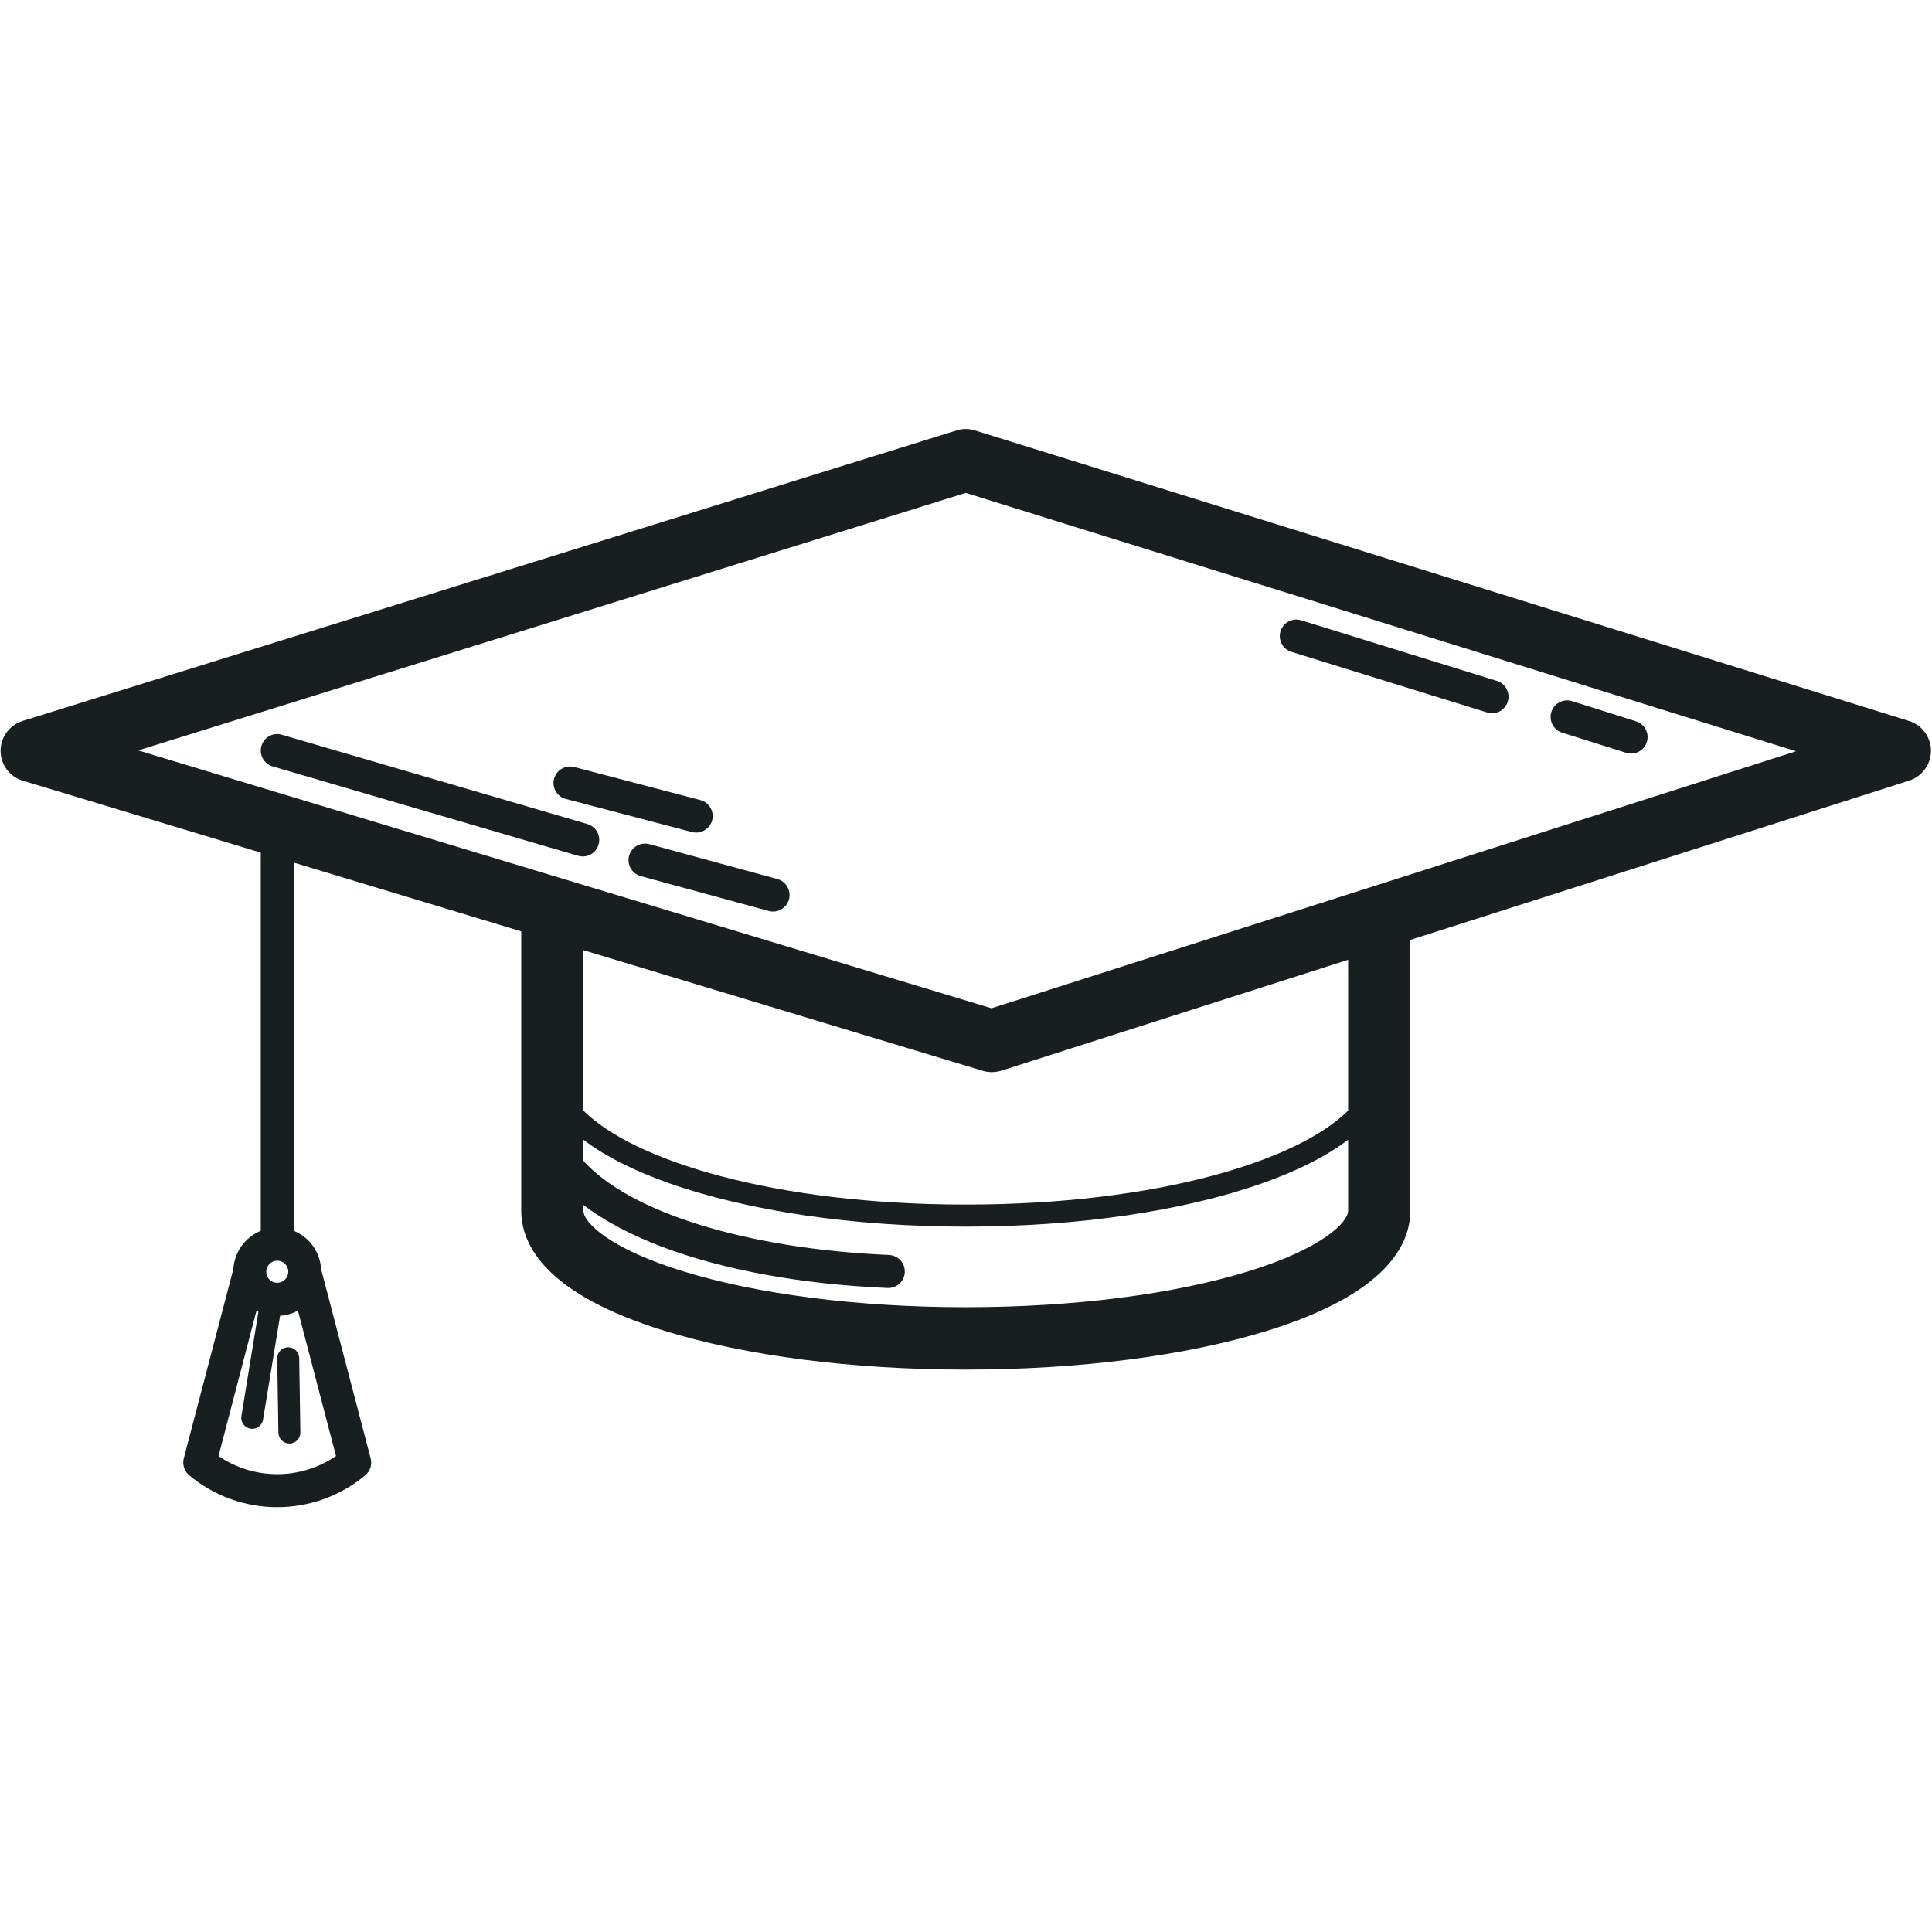
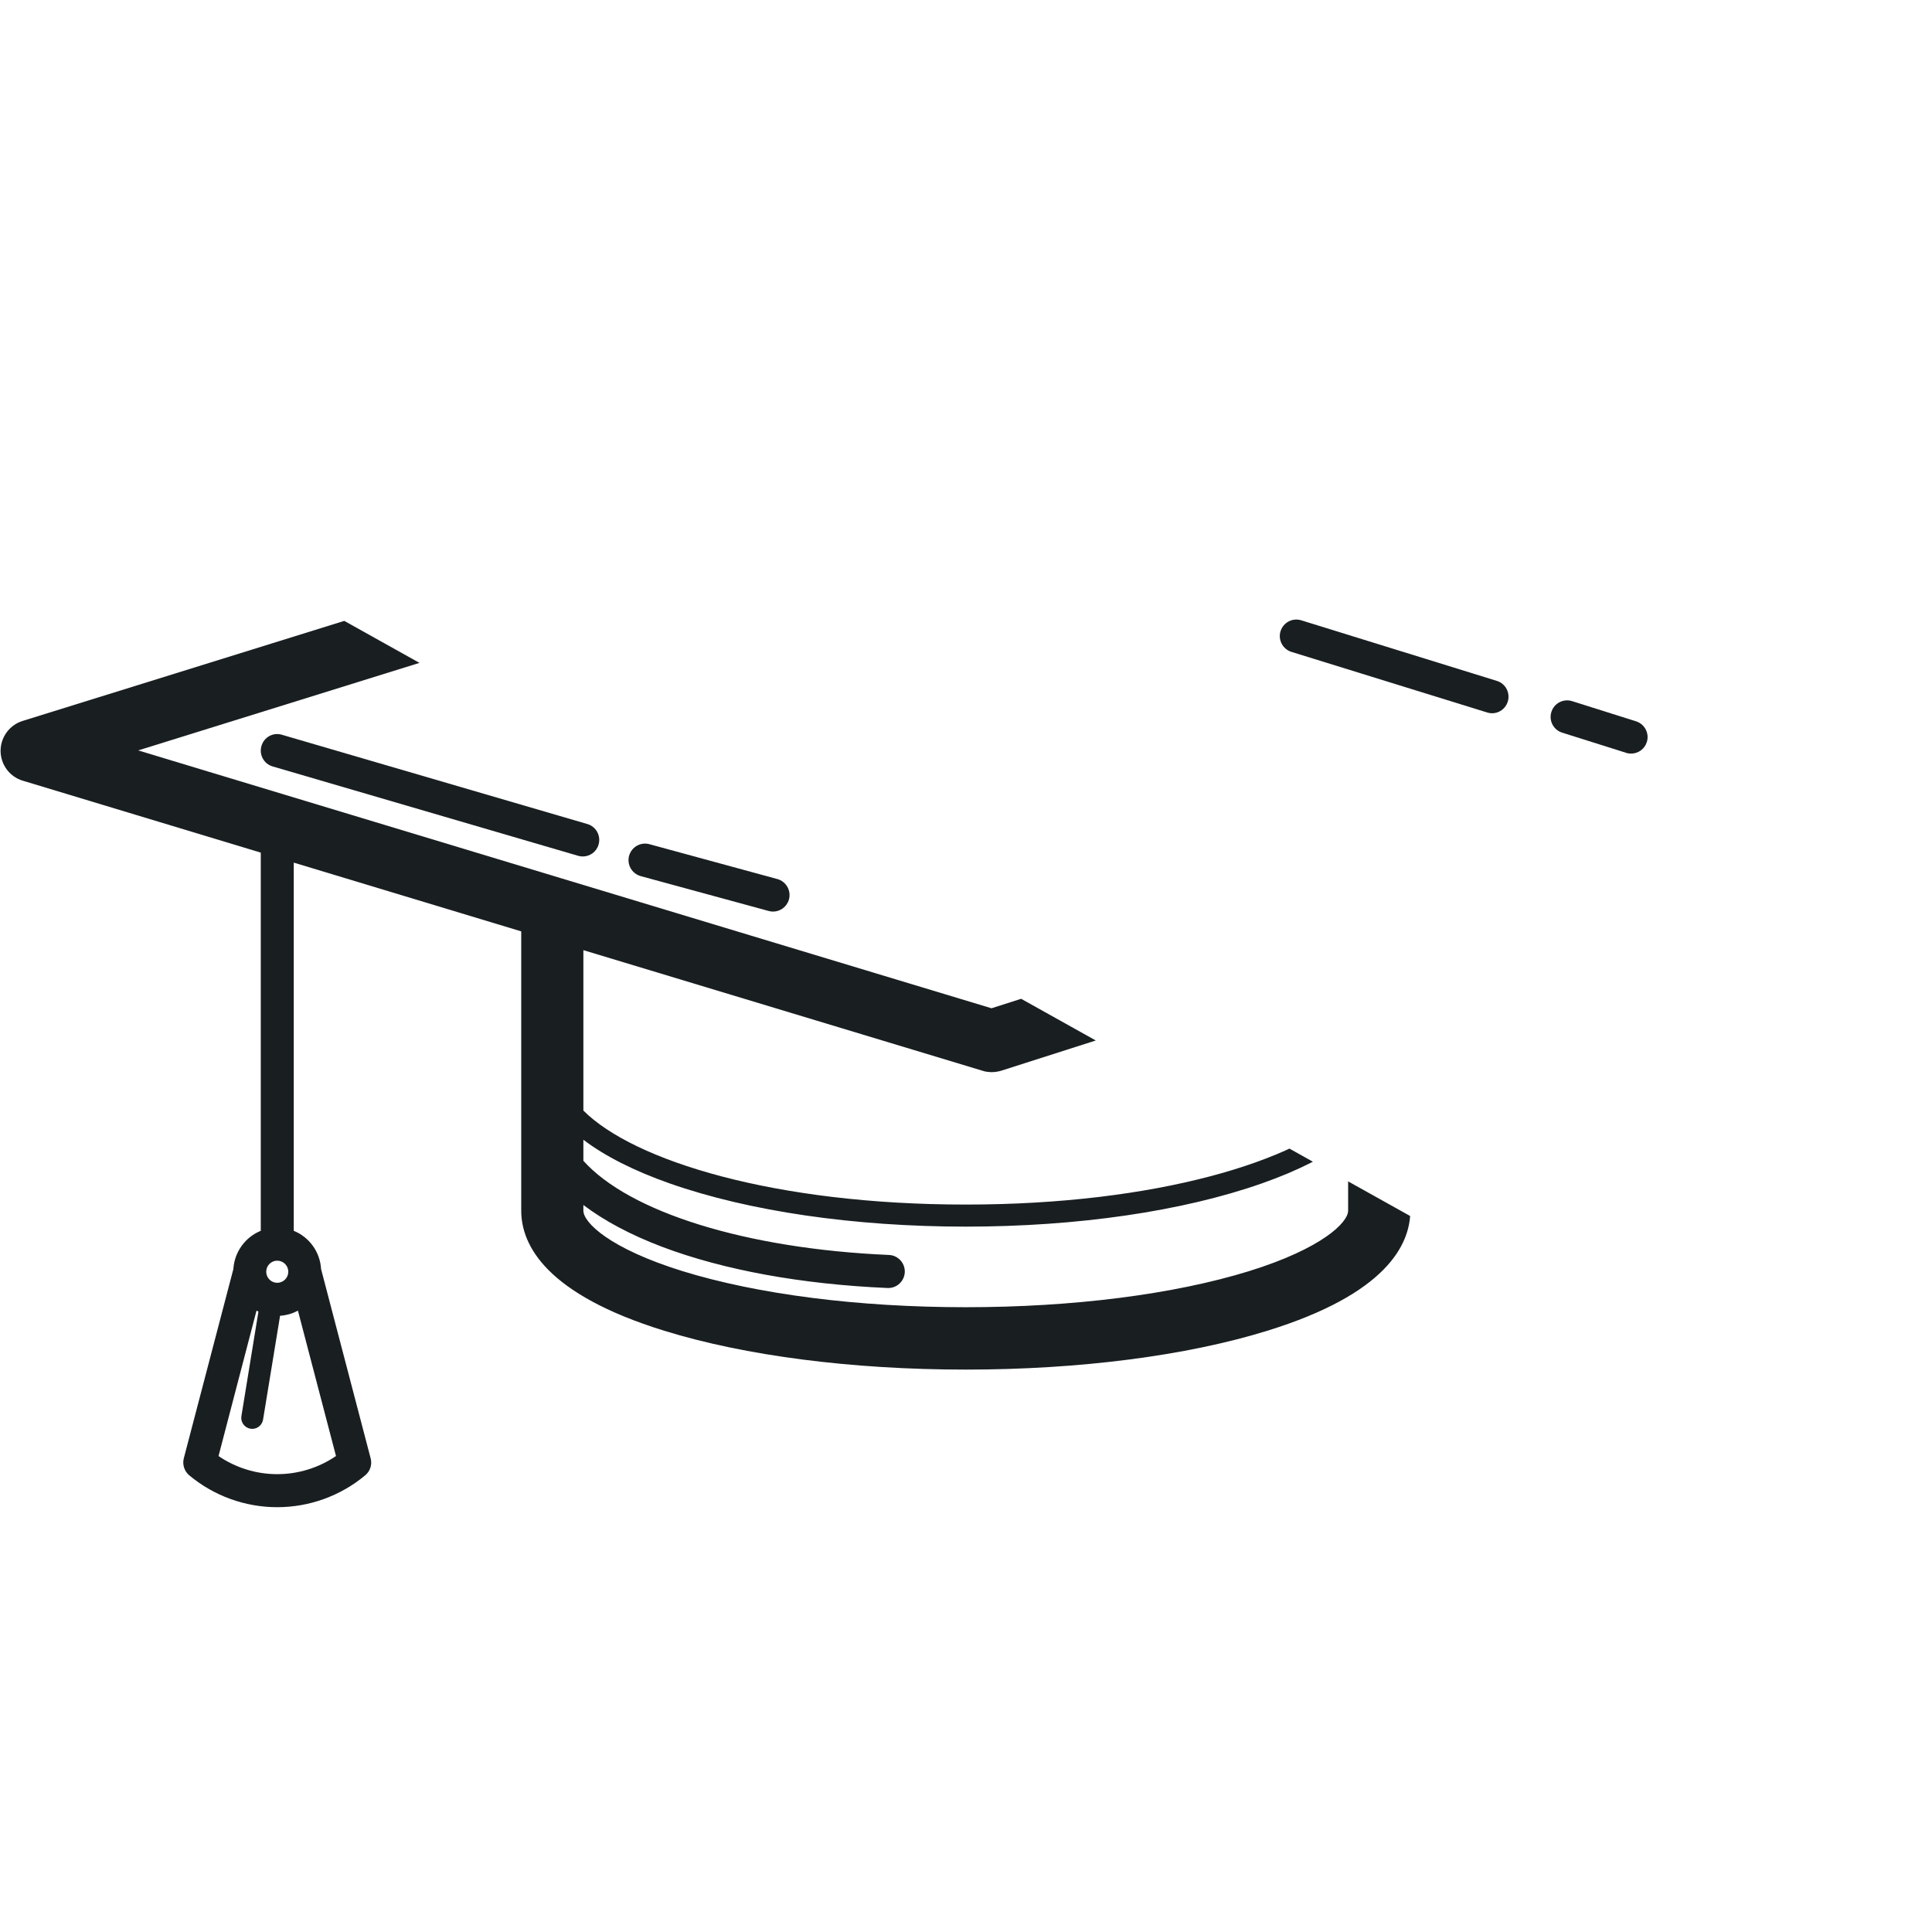
<svg xmlns="http://www.w3.org/2000/svg" width="120" zoomAndPan="magnify" viewBox="0 0 90 90" height="120" preserveAspectRatio="xMidYMid meet" version="1.0">
  <defs>
    <clipPath id="192befbca3">
-       <path d="M 0 19.969 L 90 19.969 L 90 70.219 L 0 70.219 Z M 0 19.969 " clip-rule="nonzero" />
+       <path d="M 0 19.969 L 90 70.219 L 0 70.219 Z M 0 19.969 " clip-rule="nonzero" />
    </clipPath>
  </defs>
  <g clip-path="url(#192befbca3)">
    <path fill="#191e21" d="M 63.812 41.34 L 46.188 46.969 L 26.145 40.914 L 6.438 34.957 L 44.988 22.961 L 83.668 34.996 Z M 62.801 51.734 C 60.457 54.082 53.879 56.113 44.988 56.113 C 36.098 56.113 29.523 54.082 27.176 51.734 L 27.176 44.262 L 45.781 49.883 C 45.848 49.906 45.918 49.922 45.992 49.93 C 46.008 49.934 46.027 49.934 46.047 49.934 C 46.098 49.941 46.148 49.945 46.199 49.945 C 46.199 49.945 46.203 49.945 46.203 49.945 C 46.246 49.945 46.285 49.938 46.324 49.938 C 46.359 49.934 46.391 49.934 46.422 49.926 C 46.496 49.918 46.566 49.898 46.637 49.879 L 62.801 44.711 Z M 58.184 59.215 C 54.68 60.297 49.996 60.895 44.988 60.895 C 39.984 60.895 35.301 60.297 31.797 59.215 C 28.406 58.164 27.176 56.953 27.176 56.395 L 27.176 56.133 C 28.145 56.867 29.371 57.523 30.844 58.082 C 33.711 59.164 37.344 59.828 41.348 60 C 41.359 60 41.371 60 41.383 60 C 41.789 60 42.129 59.676 42.148 59.266 C 42.168 58.84 41.836 58.48 41.414 58.461 C 34.734 58.172 29.316 56.461 27.176 54.074 L 27.176 53.094 C 28.168 53.848 29.52 54.539 31.199 55.129 C 34.891 56.426 39.789 57.141 44.988 57.141 C 50.191 57.141 55.09 56.426 58.777 55.129 C 60.461 54.539 61.812 53.848 62.801 53.094 L 62.801 56.395 C 62.801 56.953 61.57 58.164 58.184 59.215 Z M 12.914 68.672 C 11.938 68.672 10.98 68.375 10.18 67.828 L 11.949 61.055 C 11.961 61.062 11.973 61.066 11.984 61.07 C 12 61.082 12.023 61.09 12.039 61.098 L 11.246 65.965 C 11.199 66.246 11.387 66.508 11.668 66.555 C 11.695 66.559 11.723 66.562 11.75 66.562 C 11.996 66.562 12.211 66.383 12.254 66.133 L 13.047 61.293 C 13.082 61.289 13.117 61.289 13.152 61.285 C 13.176 61.281 13.199 61.277 13.227 61.273 C 13.277 61.266 13.332 61.254 13.383 61.242 C 13.41 61.234 13.434 61.23 13.461 61.223 C 13.512 61.207 13.559 61.191 13.609 61.176 C 13.633 61.168 13.656 61.156 13.68 61.148 C 13.738 61.125 13.793 61.098 13.848 61.07 C 13.859 61.066 13.871 61.062 13.879 61.055 L 15.652 67.828 C 14.848 68.375 13.895 68.672 12.914 68.672 Z M 12.914 59.758 C 12.633 59.758 12.402 59.527 12.402 59.242 C 12.402 58.957 12.633 58.727 12.914 58.727 C 13.199 58.727 13.43 58.957 13.43 59.242 C 13.43 59.527 13.199 59.758 12.914 59.758 Z M 88.93 33.586 L 45.418 20.051 C 45.141 19.961 44.84 19.961 44.562 20.051 L 1.047 33.586 C 0.441 33.777 0.027 34.344 0.027 34.98 C 0.031 35.621 0.449 36.184 1.059 36.367 L 12.148 39.719 L 12.148 57.336 C 11.434 57.625 10.922 58.309 10.871 59.117 L 8.562 67.934 C 8.488 68.223 8.586 68.531 8.812 68.723 C 9.961 69.684 11.418 70.211 12.914 70.211 C 14.41 70.211 15.867 69.684 17.016 68.723 C 17.246 68.531 17.344 68.223 17.266 67.934 L 14.957 59.117 C 14.91 58.309 14.398 57.625 13.684 57.336 L 13.684 40.184 L 24.281 43.387 L 24.281 56.395 C 24.281 58.008 25.438 60.289 30.945 61.992 C 34.715 63.16 39.703 63.801 44.988 63.801 C 50.273 63.801 55.266 63.16 59.035 61.992 C 64.543 60.289 65.699 58.008 65.699 56.395 L 65.699 43.785 L 88.941 36.363 C 89.543 36.168 89.953 35.605 89.953 34.969 C 89.949 34.336 89.535 33.773 88.93 33.586 " fill-opacity="1" fill-rule="nonzero" />
  </g>
  <path fill="#191e21" d="M 27.363 38.387 L 13.129 34.227 C 12.723 34.105 12.297 34.34 12.18 34.75 C 12.059 35.156 12.293 35.586 12.699 35.703 L 26.934 39.867 C 27.004 39.887 27.078 39.898 27.148 39.898 C 27.48 39.898 27.789 39.68 27.883 39.344 C 28.004 38.934 27.77 38.508 27.363 38.387 " fill-opacity="1" fill-rule="nonzero" />
  <path fill="#191e21" d="M 36.211 40.949 L 30.246 39.324 C 29.84 39.215 29.418 39.457 29.305 39.867 C 29.195 40.277 29.438 40.699 29.844 40.812 L 35.812 42.438 C 35.879 42.457 35.945 42.465 36.012 42.465 C 36.352 42.465 36.66 42.238 36.754 41.895 C 36.863 41.484 36.621 41.062 36.211 40.949 " fill-opacity="1" fill-rule="nonzero" />
-   <path fill="#191e21" d="M 26.359 37.219 L 32.238 38.762 C 32.305 38.777 32.367 38.785 32.434 38.785 C 32.773 38.785 33.086 38.555 33.176 38.211 C 33.281 37.797 33.035 37.379 32.625 37.27 L 26.746 35.73 C 26.336 35.625 25.918 35.871 25.809 36.281 C 25.703 36.691 25.949 37.113 26.359 37.219 " fill-opacity="1" fill-rule="nonzero" />
  <path fill="#191e21" d="M 60.16 30.367 L 69.281 33.191 C 69.355 33.215 69.43 33.227 69.508 33.227 C 69.836 33.227 70.137 33.012 70.238 32.684 C 70.363 32.277 70.137 31.844 69.73 31.719 L 60.613 28.895 C 60.207 28.77 59.777 29 59.652 29.406 C 59.527 29.812 59.758 30.242 60.16 30.367 " fill-opacity="1" fill-rule="nonzero" />
  <path fill="#191e21" d="M 72.77 34.129 L 75.754 35.07 C 75.832 35.098 75.906 35.105 75.984 35.105 C 76.309 35.105 76.613 34.898 76.715 34.566 C 76.844 34.164 76.617 33.73 76.215 33.602 L 73.23 32.66 C 72.824 32.535 72.395 32.762 72.27 33.164 C 72.141 33.57 72.367 34.004 72.77 34.129 " fill-opacity="1" fill-rule="nonzero" />
-   <path fill="#191e21" d="M 13.426 62.762 C 13.422 62.762 13.418 62.762 13.418 62.762 C 13.133 62.766 12.91 63 12.914 63.285 L 12.969 66.742 C 12.977 67.02 13.203 67.246 13.48 67.246 C 13.484 67.246 13.488 67.246 13.492 67.246 C 13.773 67.242 13.996 67.008 13.992 66.723 L 13.938 63.266 C 13.934 62.984 13.703 62.762 13.426 62.762 " fill-opacity="1" fill-rule="nonzero" />
</svg>